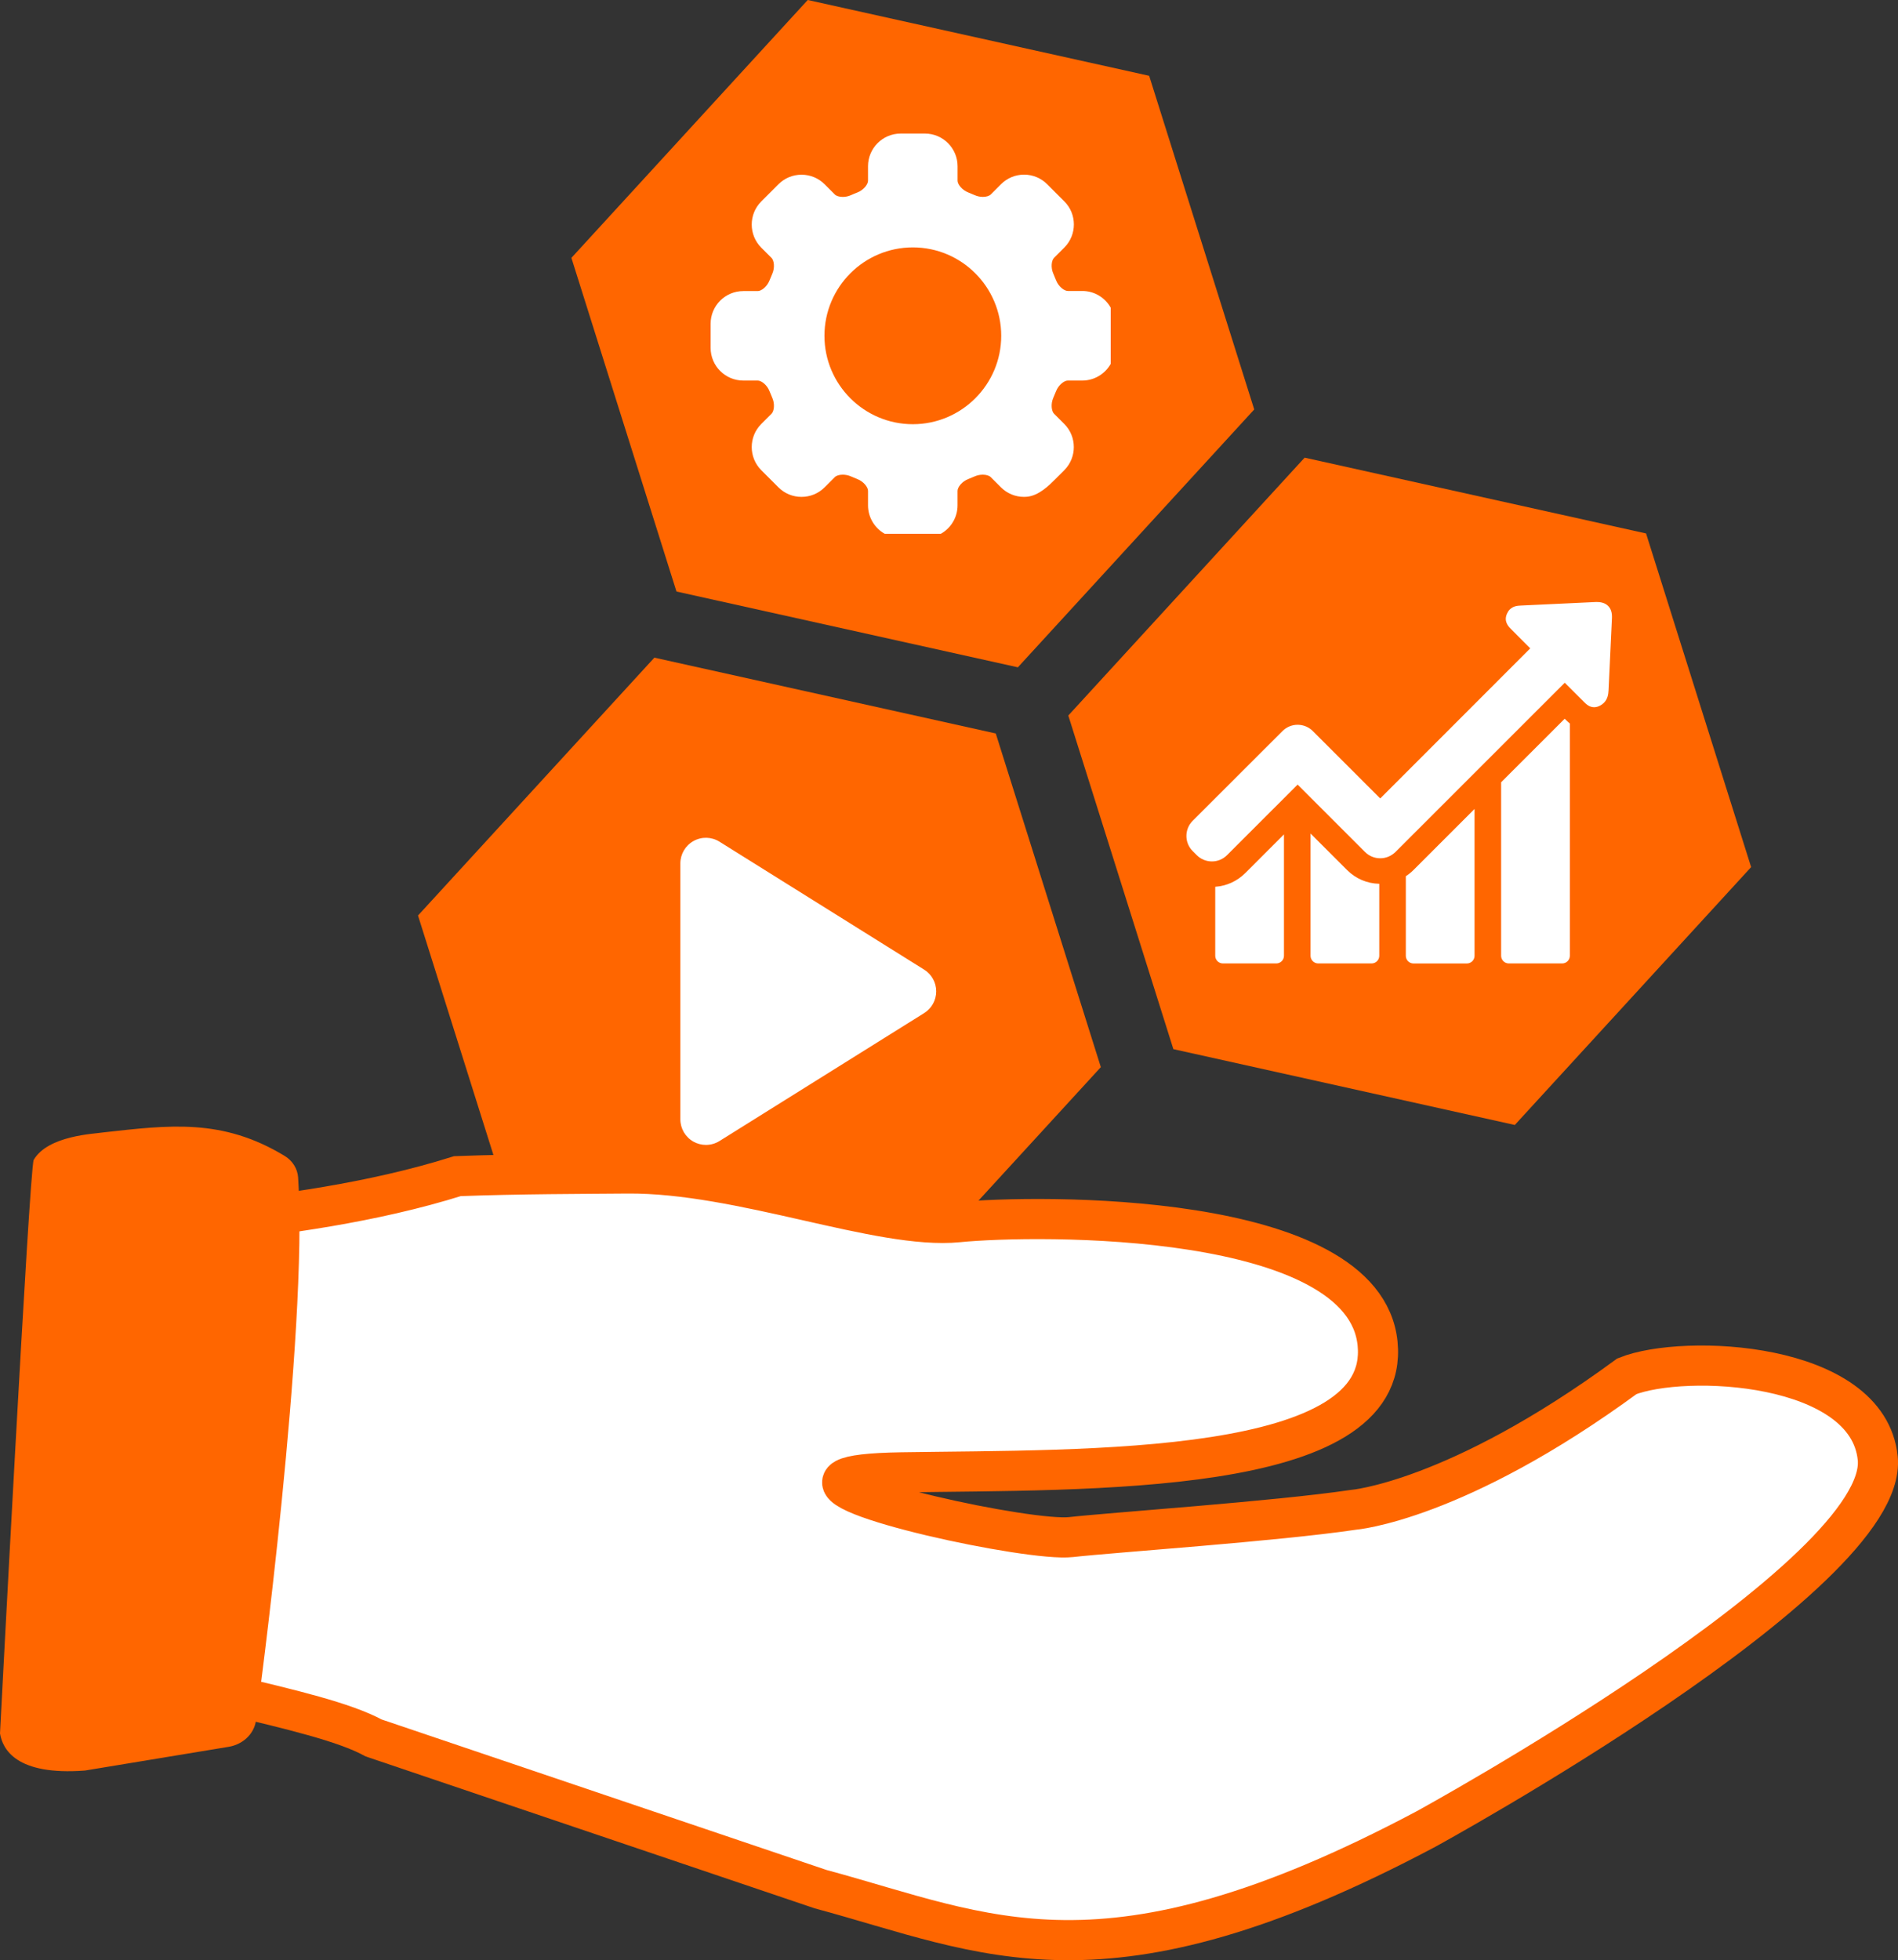
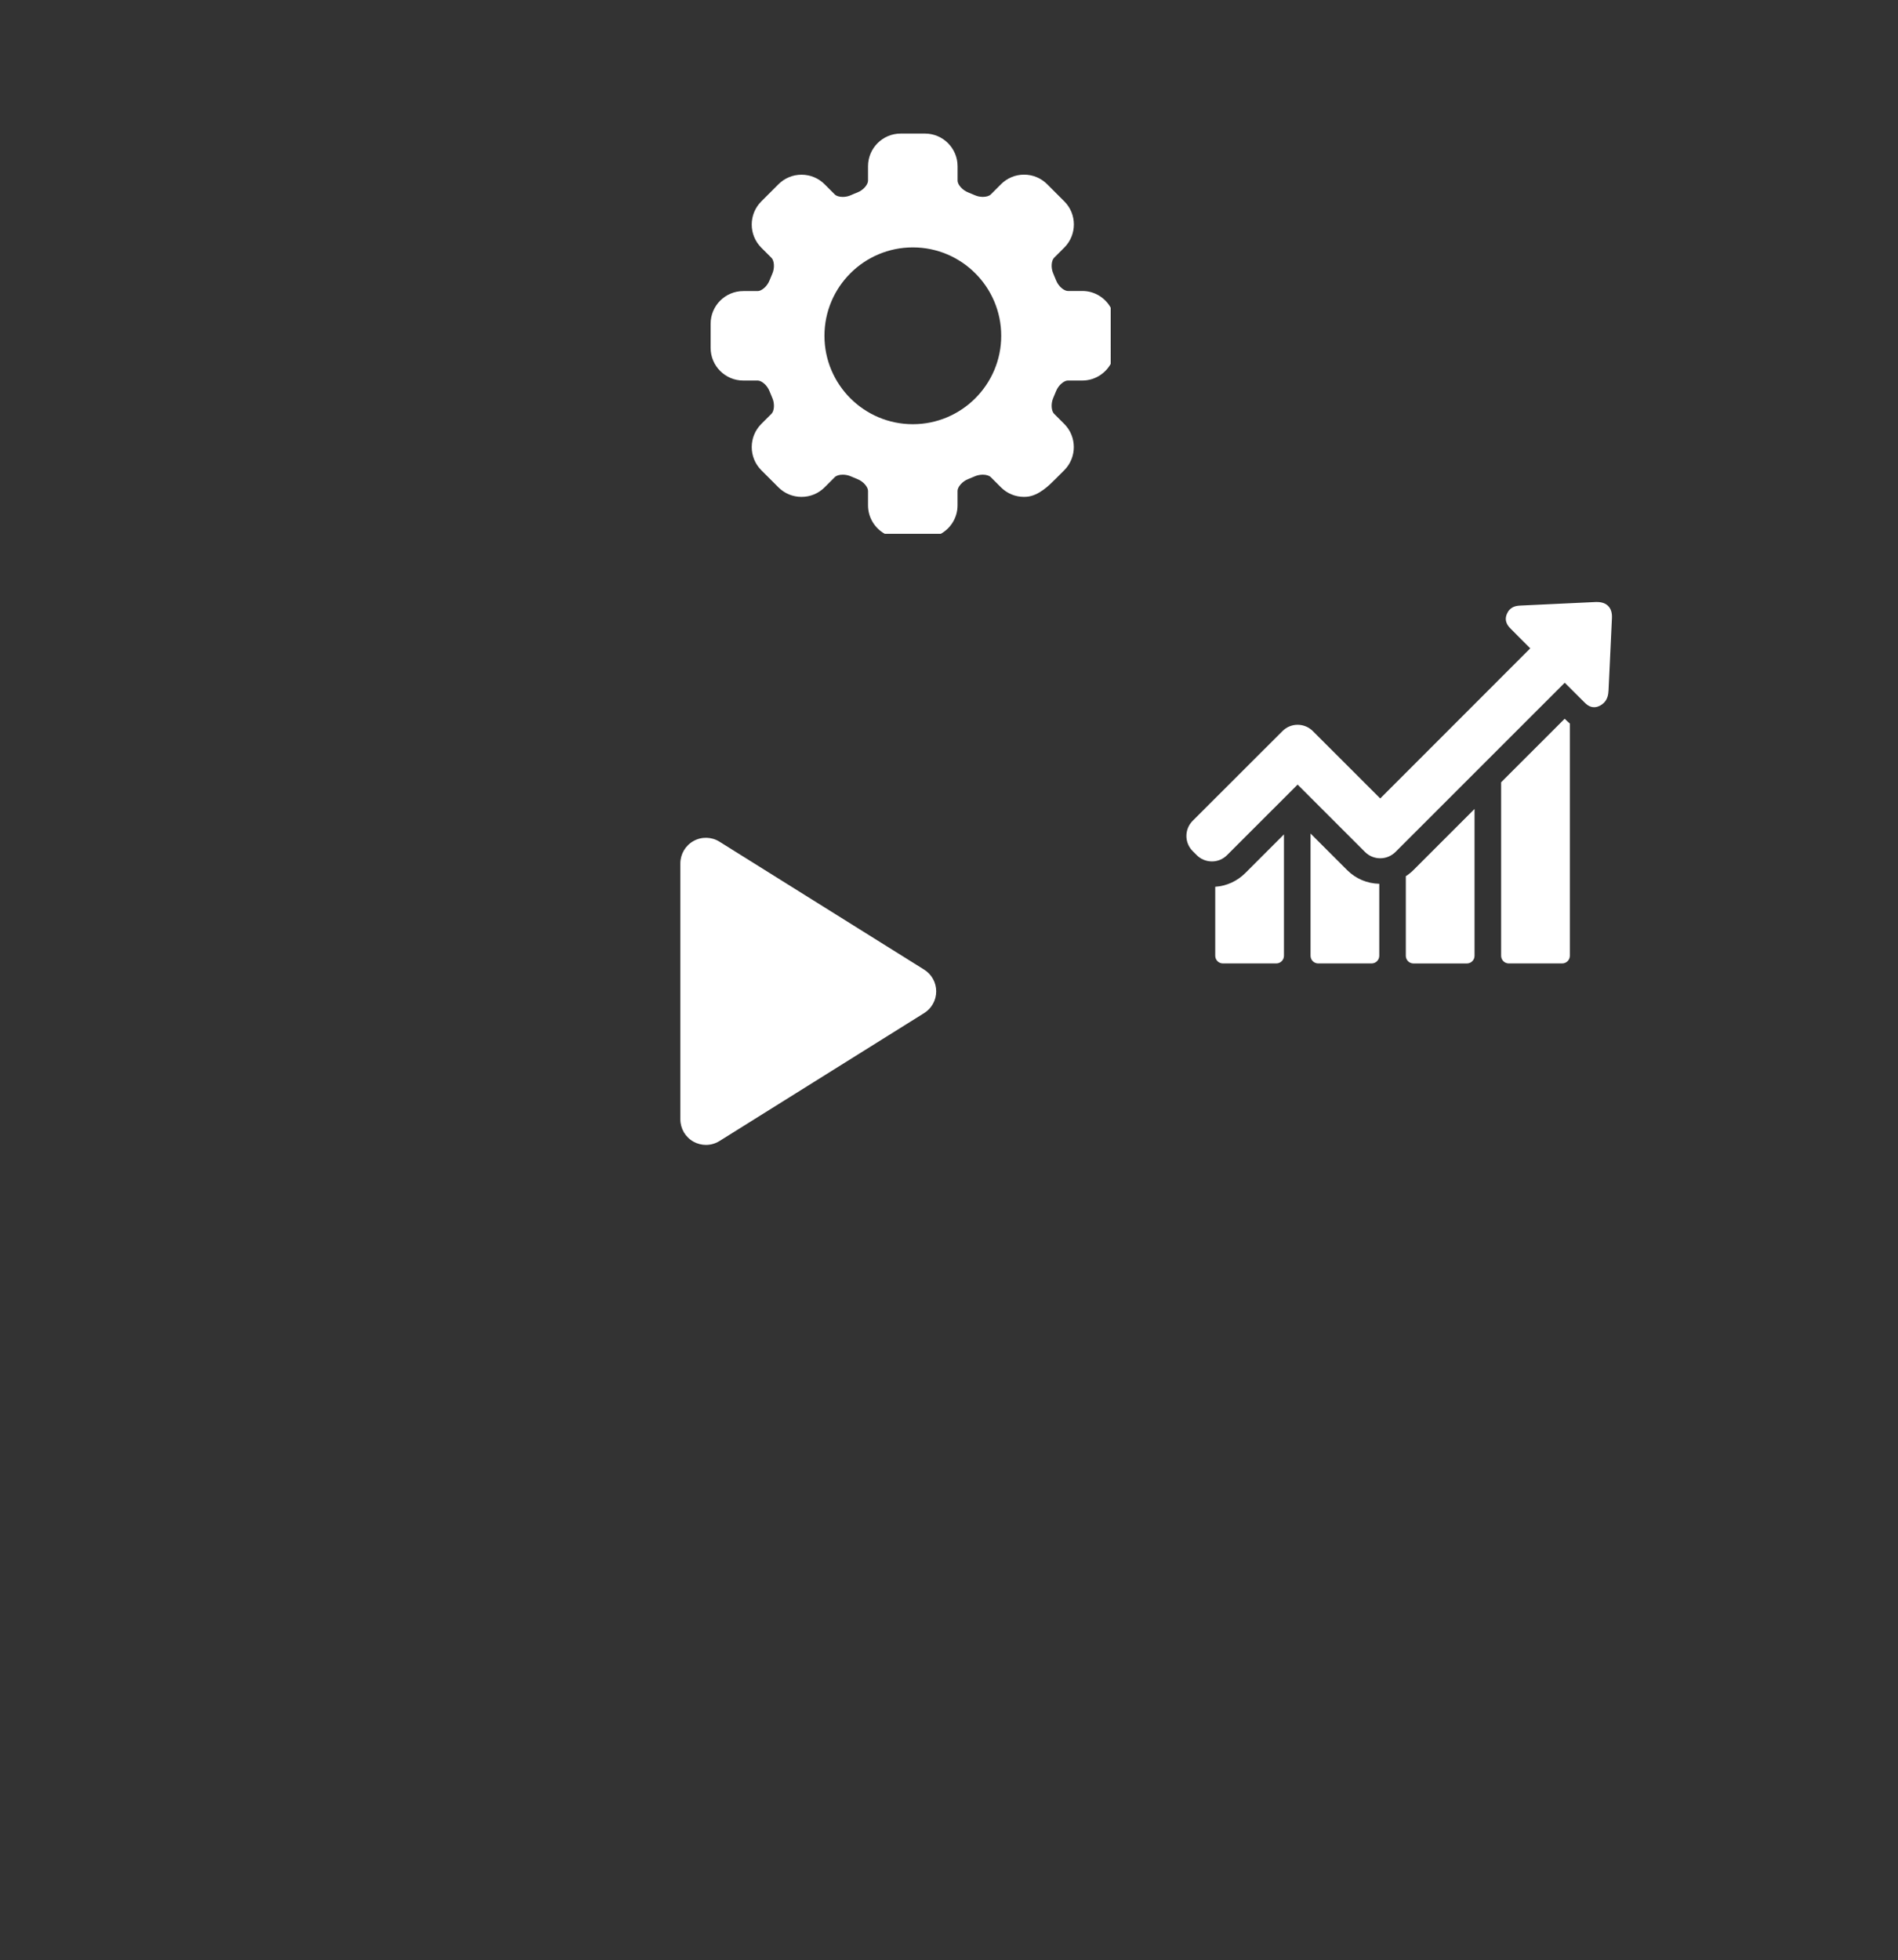
<svg xmlns="http://www.w3.org/2000/svg" version="1.1" id="Shape_1_1_" x="0px" y="0px" viewBox="0 0 567.57 586" style="enable-background:new 0 0 567.57 586;" xml:space="preserve">
  <rect x="0" y="0" width="567.57" height="586" fill="#333333" stroke="none" />
  <style type="text/css"> .st0{display:none;fill-rule:evenodd;clip-rule:evenodd;fill:#FF6600;} .st1{fill-rule:evenodd;clip-rule:evenodd;fill:#FF6600;} .st2{fill:#FF6600;} .st3{fill:#FFFFFF;stroke:#FF6600;stroke-width:12;stroke-miterlimit:10;} .st4{fill-rule:evenodd;clip-rule:evenodd;fill:#FFFFFF;} </style>
  <circle class="st0" cx="272.08" cy="296.39" r="445" />
-   <polygon class="st1" points="202.29,176.84 170.87,77.09 241.54,0 343.64,22.66 375.06,122.41 304.38,199.5 " />
-   <polygon class="st1" points="350.88,313.65 319.46,213.91 390.13,136.82 492.23,159.48 523.65,259.23 452.98,336.32 " />
-   <polygon class="st2" points="156.42,373.45 125,273.7 195.68,196.61 297.77,219.28 329.19,319.03 258.52,396.11 " />
-   <path class="st3" d="M486.5,411.45c-51.12,37.49-81.81,39.93-81.81,39.93c-23.26,3.45-72.03,6.75-84.46,8.15 c-12.24,1.38-76.88-12.51-67.46-17.47c1.97-1.05,7.19-1.74,16.82-1.89c55.56-0.88,146.3,1.34,142.36-38.47 c-3.94-39.82-101.93-38.64-125.41-36.31c-23.47,2.33-64.91-14.84-98.89-14.57c-13.51,0.12-32.07,0.11-50.86,0.8 c-51.3,16.1-108.42,13.79-118.12,21.78c0.93,118.15,0,0,0.93,118.15c26.87,12.87,74.62,18.46,92.15,28.03l133.64,45.2 c49.66,13.36,84.49,33.25,180.94-17.93c0,0,138.66-75.81,135.18-110.87C558.63,406.98,503.53,404.63,486.5,411.45z" />
-   <path class="st2" d="M85.07,345.54c-18.62-11.26-34.36-9.2-54.14-7c-2.65,0.44-16.54,0.88-20.85,8.21C8.81,348.9,0,518.23,0,518.23 c0.78,4.74,4.87,12.64,25.4,11.09l43-7.1c4.11-0.68,7.37-3.67,8.07-7.41c0.75-4.08,15.73-117.44,12.68-162.78 C88.97,349.39,87.48,346.99,85.07,345.54z" />
  <g id="Shape_1">
    <g>
      <path class="st4" d="M391.9,249.19v36.54c0,1.26,1.02,2.3,2.3,2.3h15.95c1.26,0,2.3-1.02,2.3-2.3v-21.51 c-3.63-0.08-7.03-1.52-9.59-4.08L391.9,249.19z M363.4,265.11v20.62c0,1.26,1.02,2.3,2.3,2.3h15.95c1.25,0,2.3-1.02,2.3-2.3 v-36.28l-11.58,11.58C369.91,263.46,366.77,264.88,363.4,265.11z M420.39,261.95v23.79c0,1.26,1.02,2.3,2.3,2.3h15.95 c1.26,0,2.3-1.02,2.3-2.3v-43.89l-18.28,18.27C421.96,260.82,421.2,261.43,420.39,261.95z M480.94,181.21 c-0.76-0.81-1.91-1.23-3.37-1.23h-0.42c-7.42,0.34-14.82,0.71-22.25,1.05c-0.99,0.05-2.35,0.1-3.42,1.18 c-0.34,0.34-0.6,0.73-0.81,1.2c-1.1,2.38,0.44,3.92,1.18,4.65l1.86,1.88c1.28,1.31,2.59,2.61,3.89,3.89l-44.86,44.88l-20.16-20.15 c-1.2-1.2-2.82-1.88-4.55-1.88c-1.72,0-3.32,0.68-4.52,1.88l-26.85,26.82c-2.51,2.51-2.51,6.56,0,9.07l1.2,1.2 c1.2,1.2,2.82,1.88,4.55,1.88c1.73,0,3.32-0.68,4.52-1.88l21.1-21.09l20.16,20.15c1.2,1.2,2.82,1.88,4.55,1.88 c1.73,0,3.32-0.68,4.55-1.88l50.62-50.6l5.72,5.7c0.68,0.68,1.62,1.62,3.06,1.62c0.6,0,1.2-0.16,1.83-0.5 c0.42-0.23,0.78-0.5,1.1-0.81c1.13-1.12,1.33-2.56,1.39-3.69c0.21-4.81,0.45-9.62,0.68-14.45l0.34-7.24 C482.09,183.22,481.75,182.04,480.94,181.21z M467.9,214.87l-19.01,19v51.86c0,1.26,1.02,2.3,2.3,2.3h15.95 c1.25,0,2.3-1.02,2.3-2.3v-69.42c-0.52-0.44-0.92-0.84-1.2-1.1L467.9,214.87z M276.36,289.88l-61.21-38.25 c-2.36-1.48-5.33-1.56-7.76-0.2c-2.43,1.35-3.94,3.91-3.94,6.69v76.51c0,2.78,1.51,5.34,3.94,6.69c1.16,0.64,2.43,0.96,3.71,0.96 c1.41,0,2.82-0.39,4.05-1.16l61.21-38.25c2.24-1.4,3.6-3.85,3.6-6.49C279.96,293.73,278.6,291.28,276.36,289.88z M323.65,86.99 h-4.33c-1.08,0-2.79-1.31-3.52-3.2c-0.26-0.66-0.53-1.33-0.82-1.98c-0.82-1.85-0.54-3.98,0.23-4.74l3.06-3.06 c3.81-3.81,3.81-10.01,0-13.81l-5.12-5.12c-1.85-1.85-4.3-2.87-6.91-2.87c-2.61,0-5.06,1.02-6.91,2.87l-3.06,3.06 c-0.45,0.45-1.35,0.72-2.36,0.72c-0.82,0-1.67-0.18-2.39-0.5c-0.65-0.29-1.31-0.56-1.97-0.82c-1.88-0.73-3.2-2.44-3.2-3.52V49.7 c0-5.39-4.38-9.77-9.77-9.77h-7.24c-5.39,0-9.77,4.38-9.77,9.77v4.33c0,1.08-1.31,2.79-3.2,3.52c-0.66,0.25-1.32,0.53-1.97,0.82 c-0.72,0.32-1.57,0.5-2.39,0.5c-1.01,0-1.91-0.28-2.36-0.72l-3.06-3.06c-1.85-1.85-4.3-2.86-6.91-2.86 c-2.61,0-5.06,1.02-6.91,2.87l-5.12,5.12c-3.81,3.81-3.81,10.01,0,13.82l3.06,3.06c0.76,0.76,1.05,2.9,0.23,4.75 c-0.29,0.65-0.56,1.31-0.82,1.97c-0.73,1.88-2.44,3.2-3.52,3.2h-4.33c-5.39,0-9.77,4.38-9.77,9.77V104c0,5.39,4.38,9.77,9.77,9.77 h4.33c1.08,0,2.79,1.31,3.52,3.2c0.26,0.66,0.53,1.32,0.82,1.97c0.82,1.85,0.54,3.99-0.23,4.75l-3.06,3.06 c-3.81,3.81-3.81,10.01,0,13.82l5.12,5.12c1.85,1.85,4.3,2.86,6.91,2.86c2.61,0,5.06-1.01,6.91-2.86l3.06-3.06 c0.45-0.45,1.33-0.72,2.36-0.72c0.82,0,1.67,0.17,2.39,0.49c0.64,0.29,1.31,0.56,1.97,0.82c1.88,0.73,3.2,2.44,3.2,3.52v4.33 c0,3.65,2.02,6.84,4.99,8.51h16.79c2.98-1.68,4.99-4.86,4.99-8.51v-4.33c0-1.08,1.31-2.79,3.2-3.52c0.66-0.26,1.32-0.53,1.97-0.82 c0.72-0.32,1.57-0.49,2.39-0.49c1.01,0,1.91,0.28,2.36,0.72l3.06,3.06c1.85,1.85,4.3,2.86,6.91,2.86c0.28,0,0.57-0.01,0.85-0.04 c3.57-0.31,6.71-3.47,8.41-5.17l0.21-0.21l2.56-2.56c3.8-3.81,3.8-10.01,0-13.82l-3.06-3.06c-0.76-0.76-1.04-2.9-0.23-4.75 c0.29-0.65,0.56-1.31,0.82-1.97c0.73-1.88,2.44-3.2,3.51-3.2h4.33c3.65,0,6.84-2.02,8.51-4.99V91.99 C330.49,89.01,327.3,86.99,323.65,86.99z M272.97,126.82c-14.58,0-26.43-11.86-26.43-26.43c0-14.58,11.86-26.43,26.43-26.43 c14.58,0,26.43,11.86,26.43,26.43C299.4,114.96,287.55,126.82,272.97,126.82z" />
    </g>
  </g>
</svg>